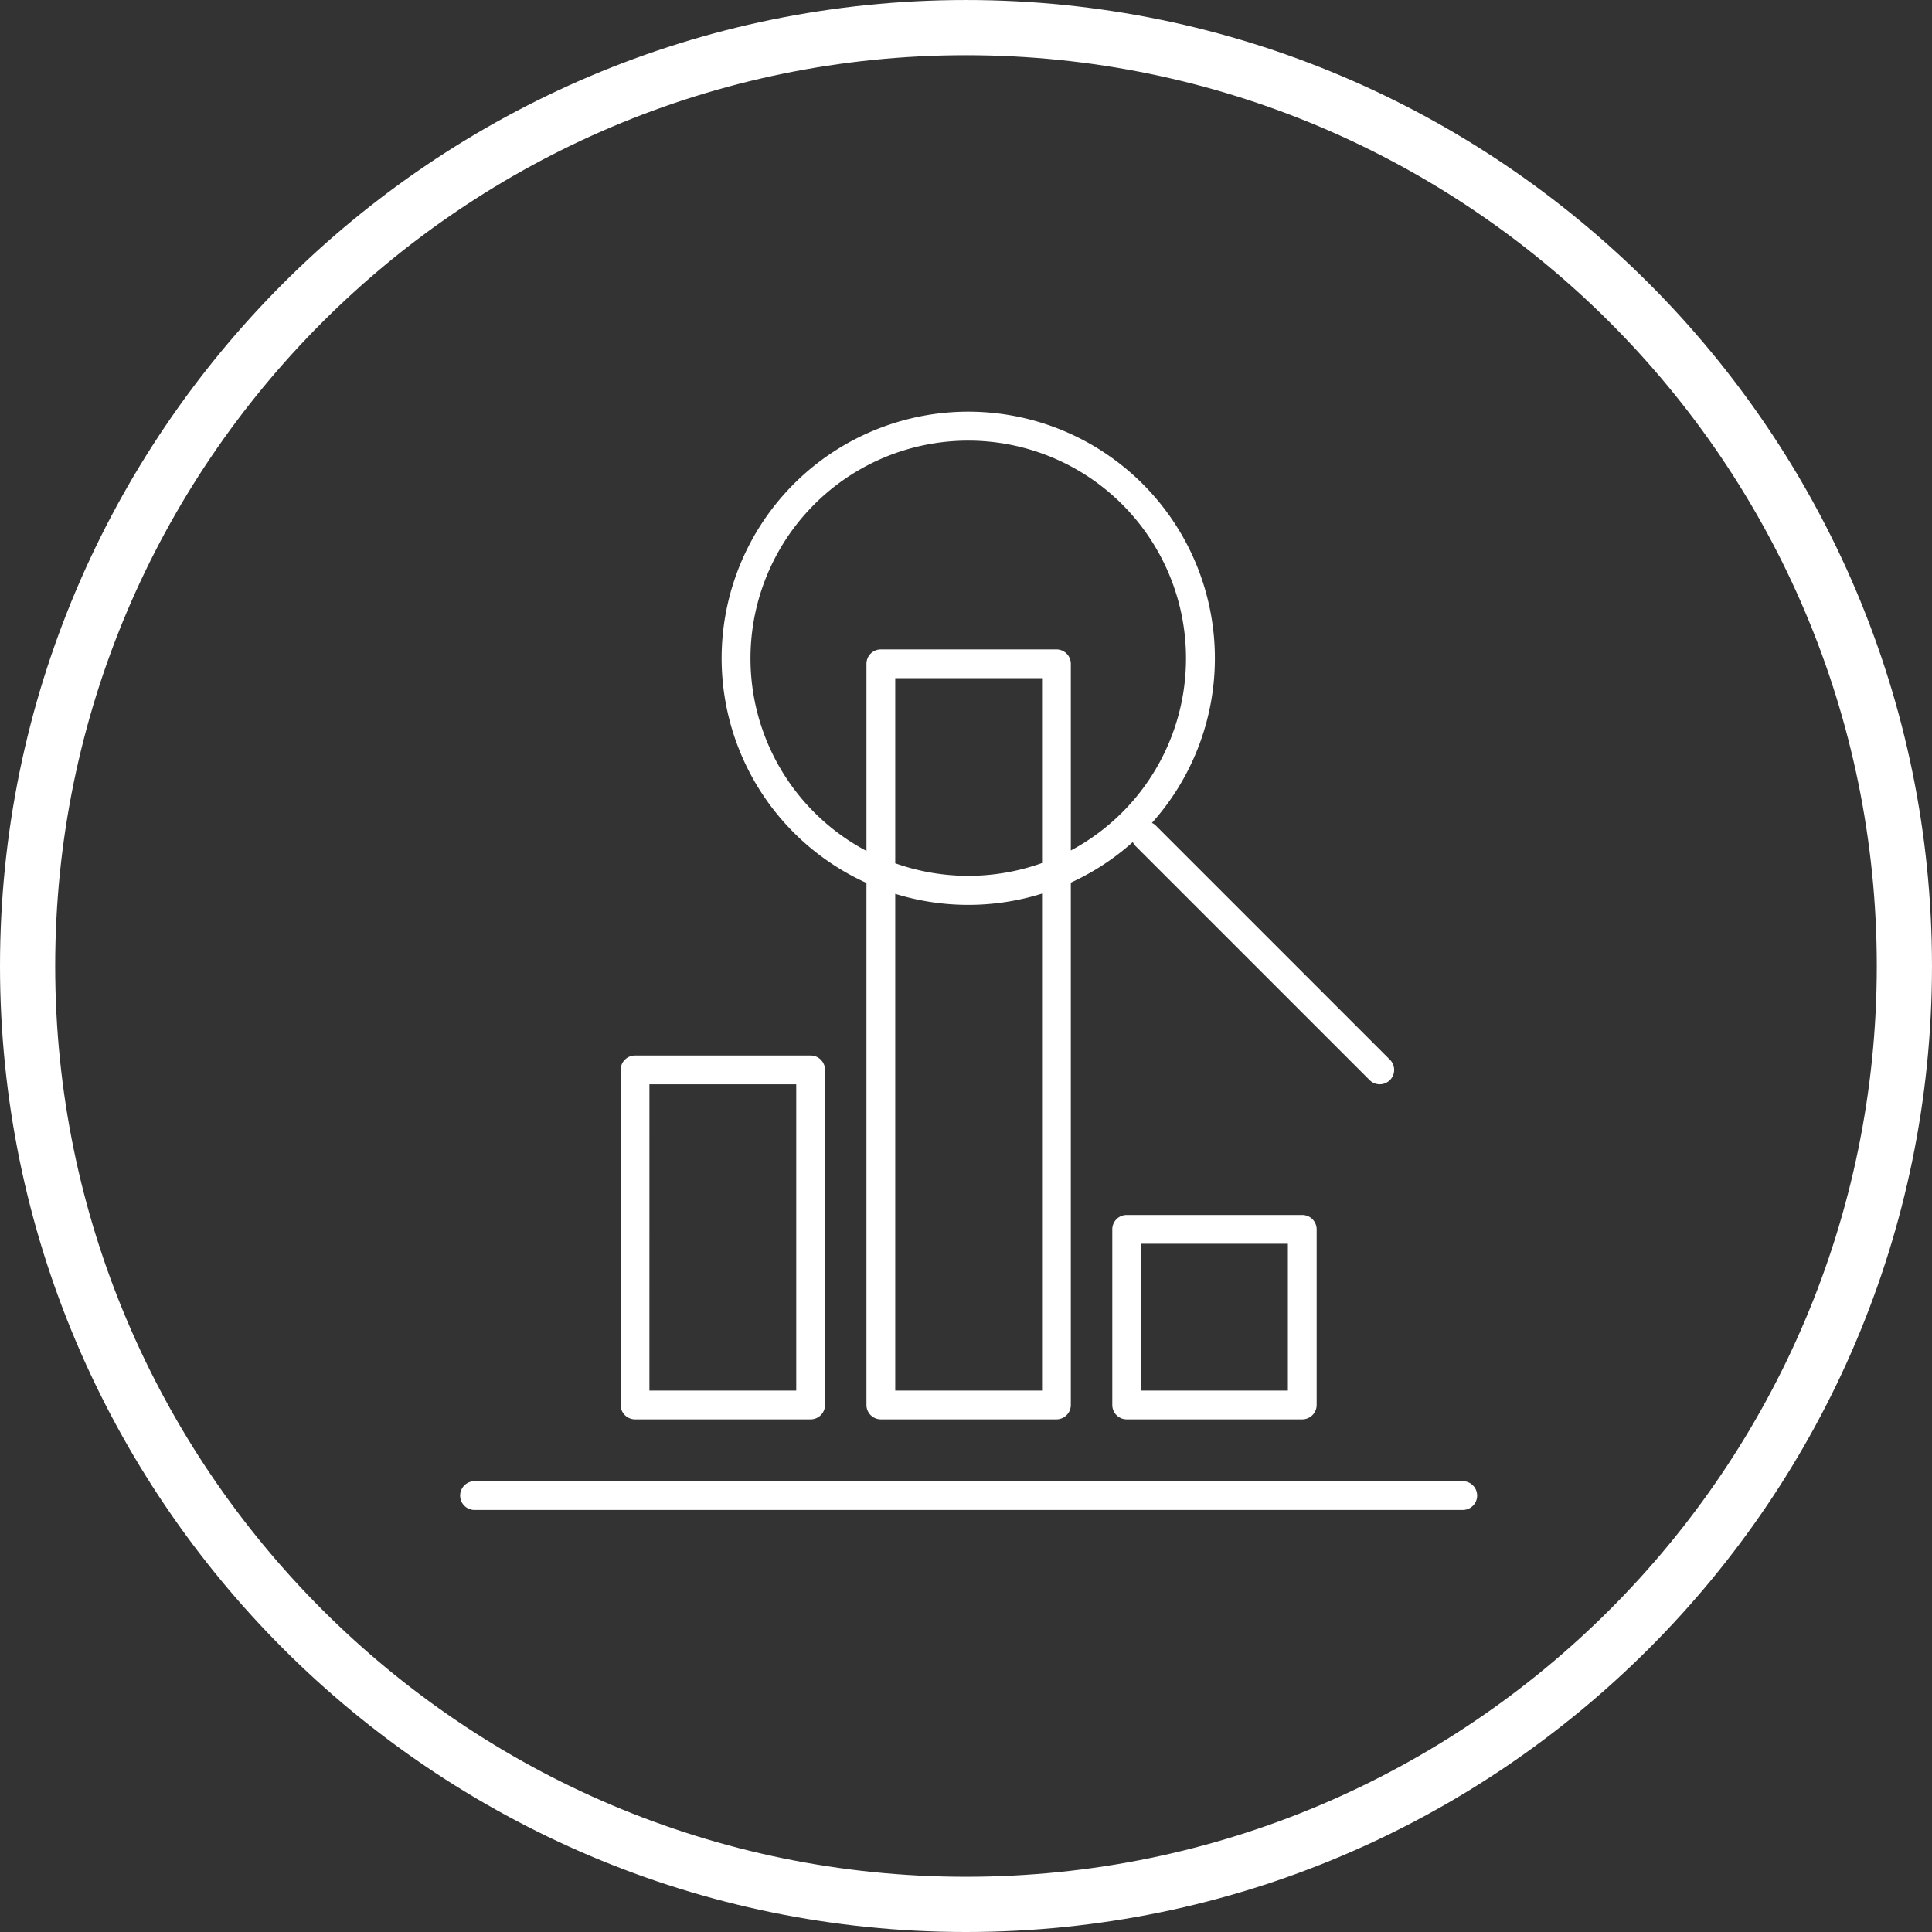
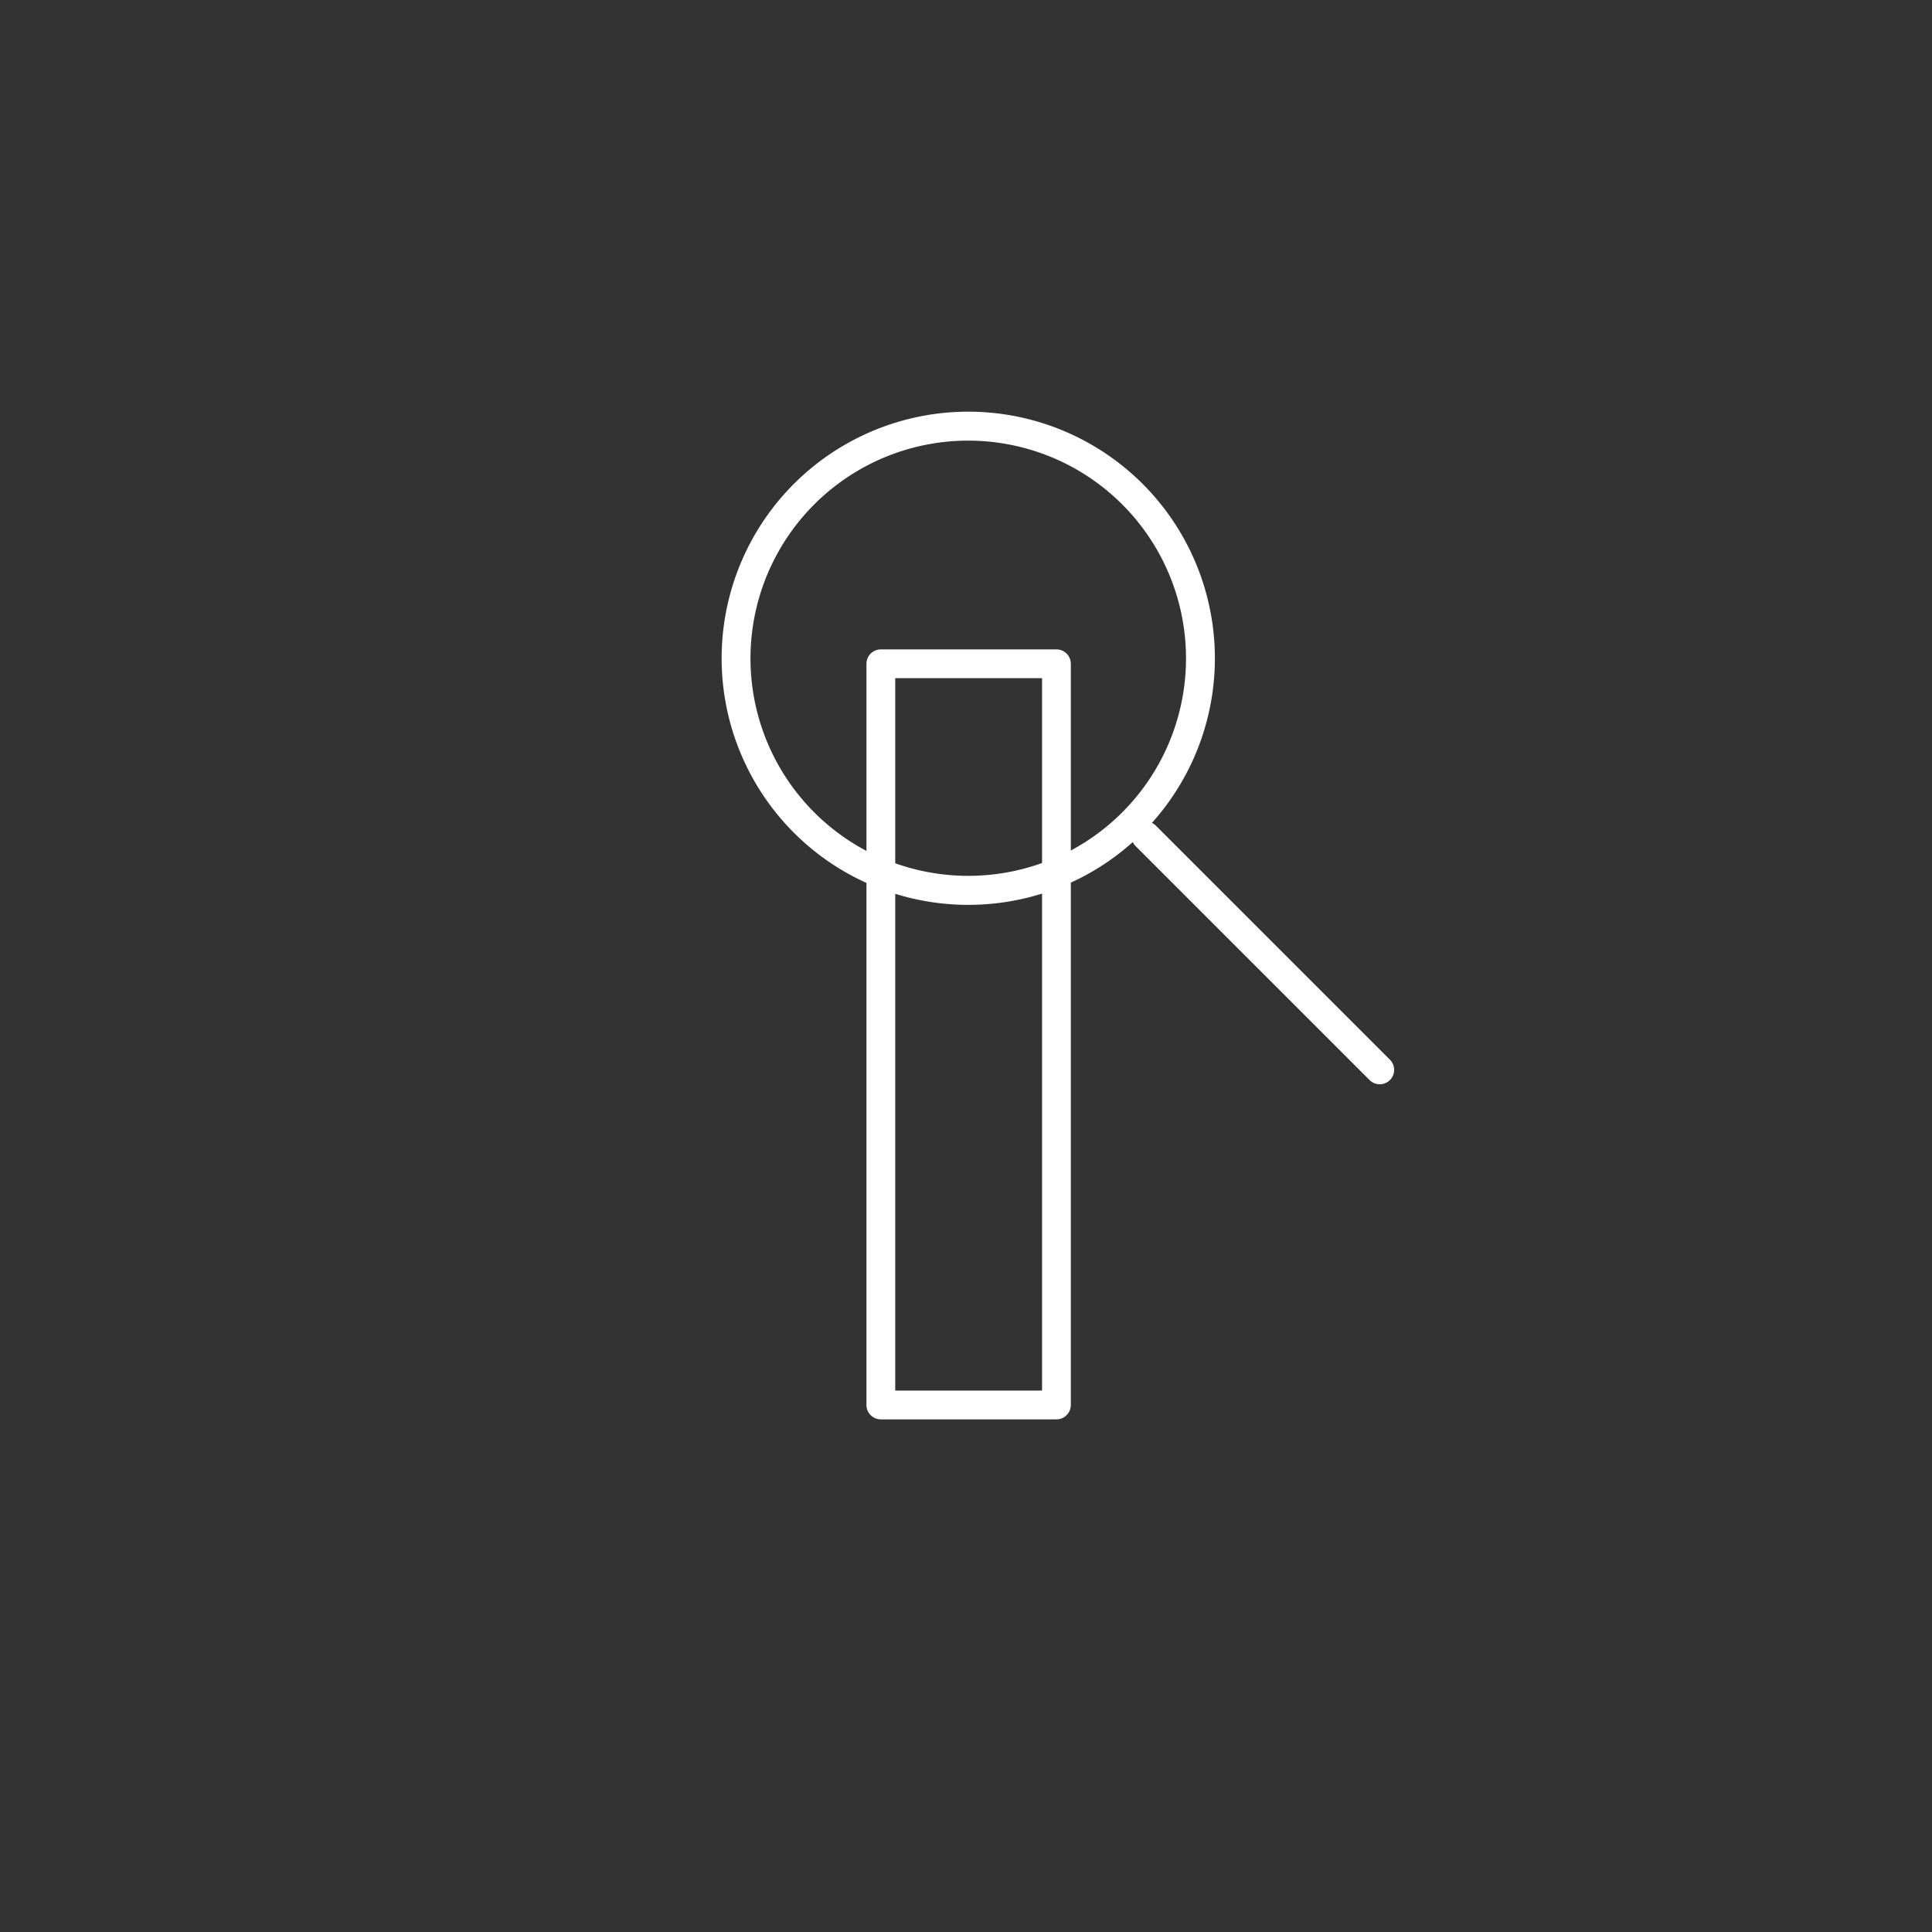
<svg xmlns="http://www.w3.org/2000/svg" width="331.802" height="331.802" viewBox="0 0 331.802 331.802">
  <rect x="0" y="0" width="331.802" height="331.802" fill="#333333" stroke="none" />
  <g transform="translate(-410.5 -222.481)">
    <g transform="translate(410.5 222.481)">
-       <path d="M576.4,554.283c-91.478,0-165.9-74.423-165.9-165.9s74.423-165.9,165.9-165.9,165.9,74.423,165.9,165.9S667.877,554.283,576.4,554.283Zm0-322.322c-86.251,0-156.421,70.171-156.421,156.421S490.15,544.8,576.4,544.8s156.421-70.17,156.421-156.421S662.651,231.961,576.4,231.961Z" transform="translate(-410.5 -222.481)" fill="#fff" />
-     </g>
+       </g>
    <g transform="translate(489.525 293.227)">
-       <path d="M482,399.247h30.156a2.471,2.471,0,0,0,2.471-2.471V339.229a2.47,2.47,0,0,0-2.471-2.471H482a2.471,2.471,0,0,0-2.471,2.471v57.547A2.472,2.472,0,0,0,482,399.247Zm2.471-57.547h25.214v52.6H484.468Z" transform="translate(-451.964 -226.232)" fill="#fff" />
-       <path d="M533.244,353.382a2.47,2.47,0,0,0-2.471,2.471V386.01a2.471,2.471,0,0,0,2.471,2.471H563.4a2.472,2.472,0,0,0,2.471-2.471V355.853a2.471,2.471,0,0,0-2.471-2.471Zm27.685,30.156H535.716V358.325h25.214Z" transform="translate(-418.774 -215.466)" fill="#fff" />
-       <path d="M634.985,381.129H465.268a2.471,2.471,0,0,0,0,4.943H634.985a2.471,2.471,0,0,0,0-4.943Z" transform="translate(-462.797 -197.496)" fill="#fff" />
      <path d="M514.912,350.566V440.22a2.471,2.471,0,0,0,2.471,2.471H547.54a2.472,2.472,0,0,0,2.471-2.471V350.512a42.061,42.061,0,0,0,10.642-6.969,2.39,2.39,0,0,0,.415.626l40.253,40.251a2.471,2.471,0,0,0,3.495-3.495l-40.253-40.251a2.4,2.4,0,0,0-.626-.417,42.356,42.356,0,1,0-49.025,10.309Zm30.157,87.182H519.855V352.435a42.431,42.431,0,0,0,25.214-.039Zm0-90.6a37.575,37.575,0,0,1-25.214.043V315.4h25.214Zm-39.118-61.595a37.4,37.4,0,1,1,44.061,59.44V312.93a2.472,2.472,0,0,0-2.471-2.471H517.384a2.471,2.471,0,0,0-2.471,2.471v32.137a37.4,37.4,0,0,1-8.961-59.512Z" transform="translate(-445.132 -269.676)" fill="#fff" />
    </g>
  </g>
</svg>